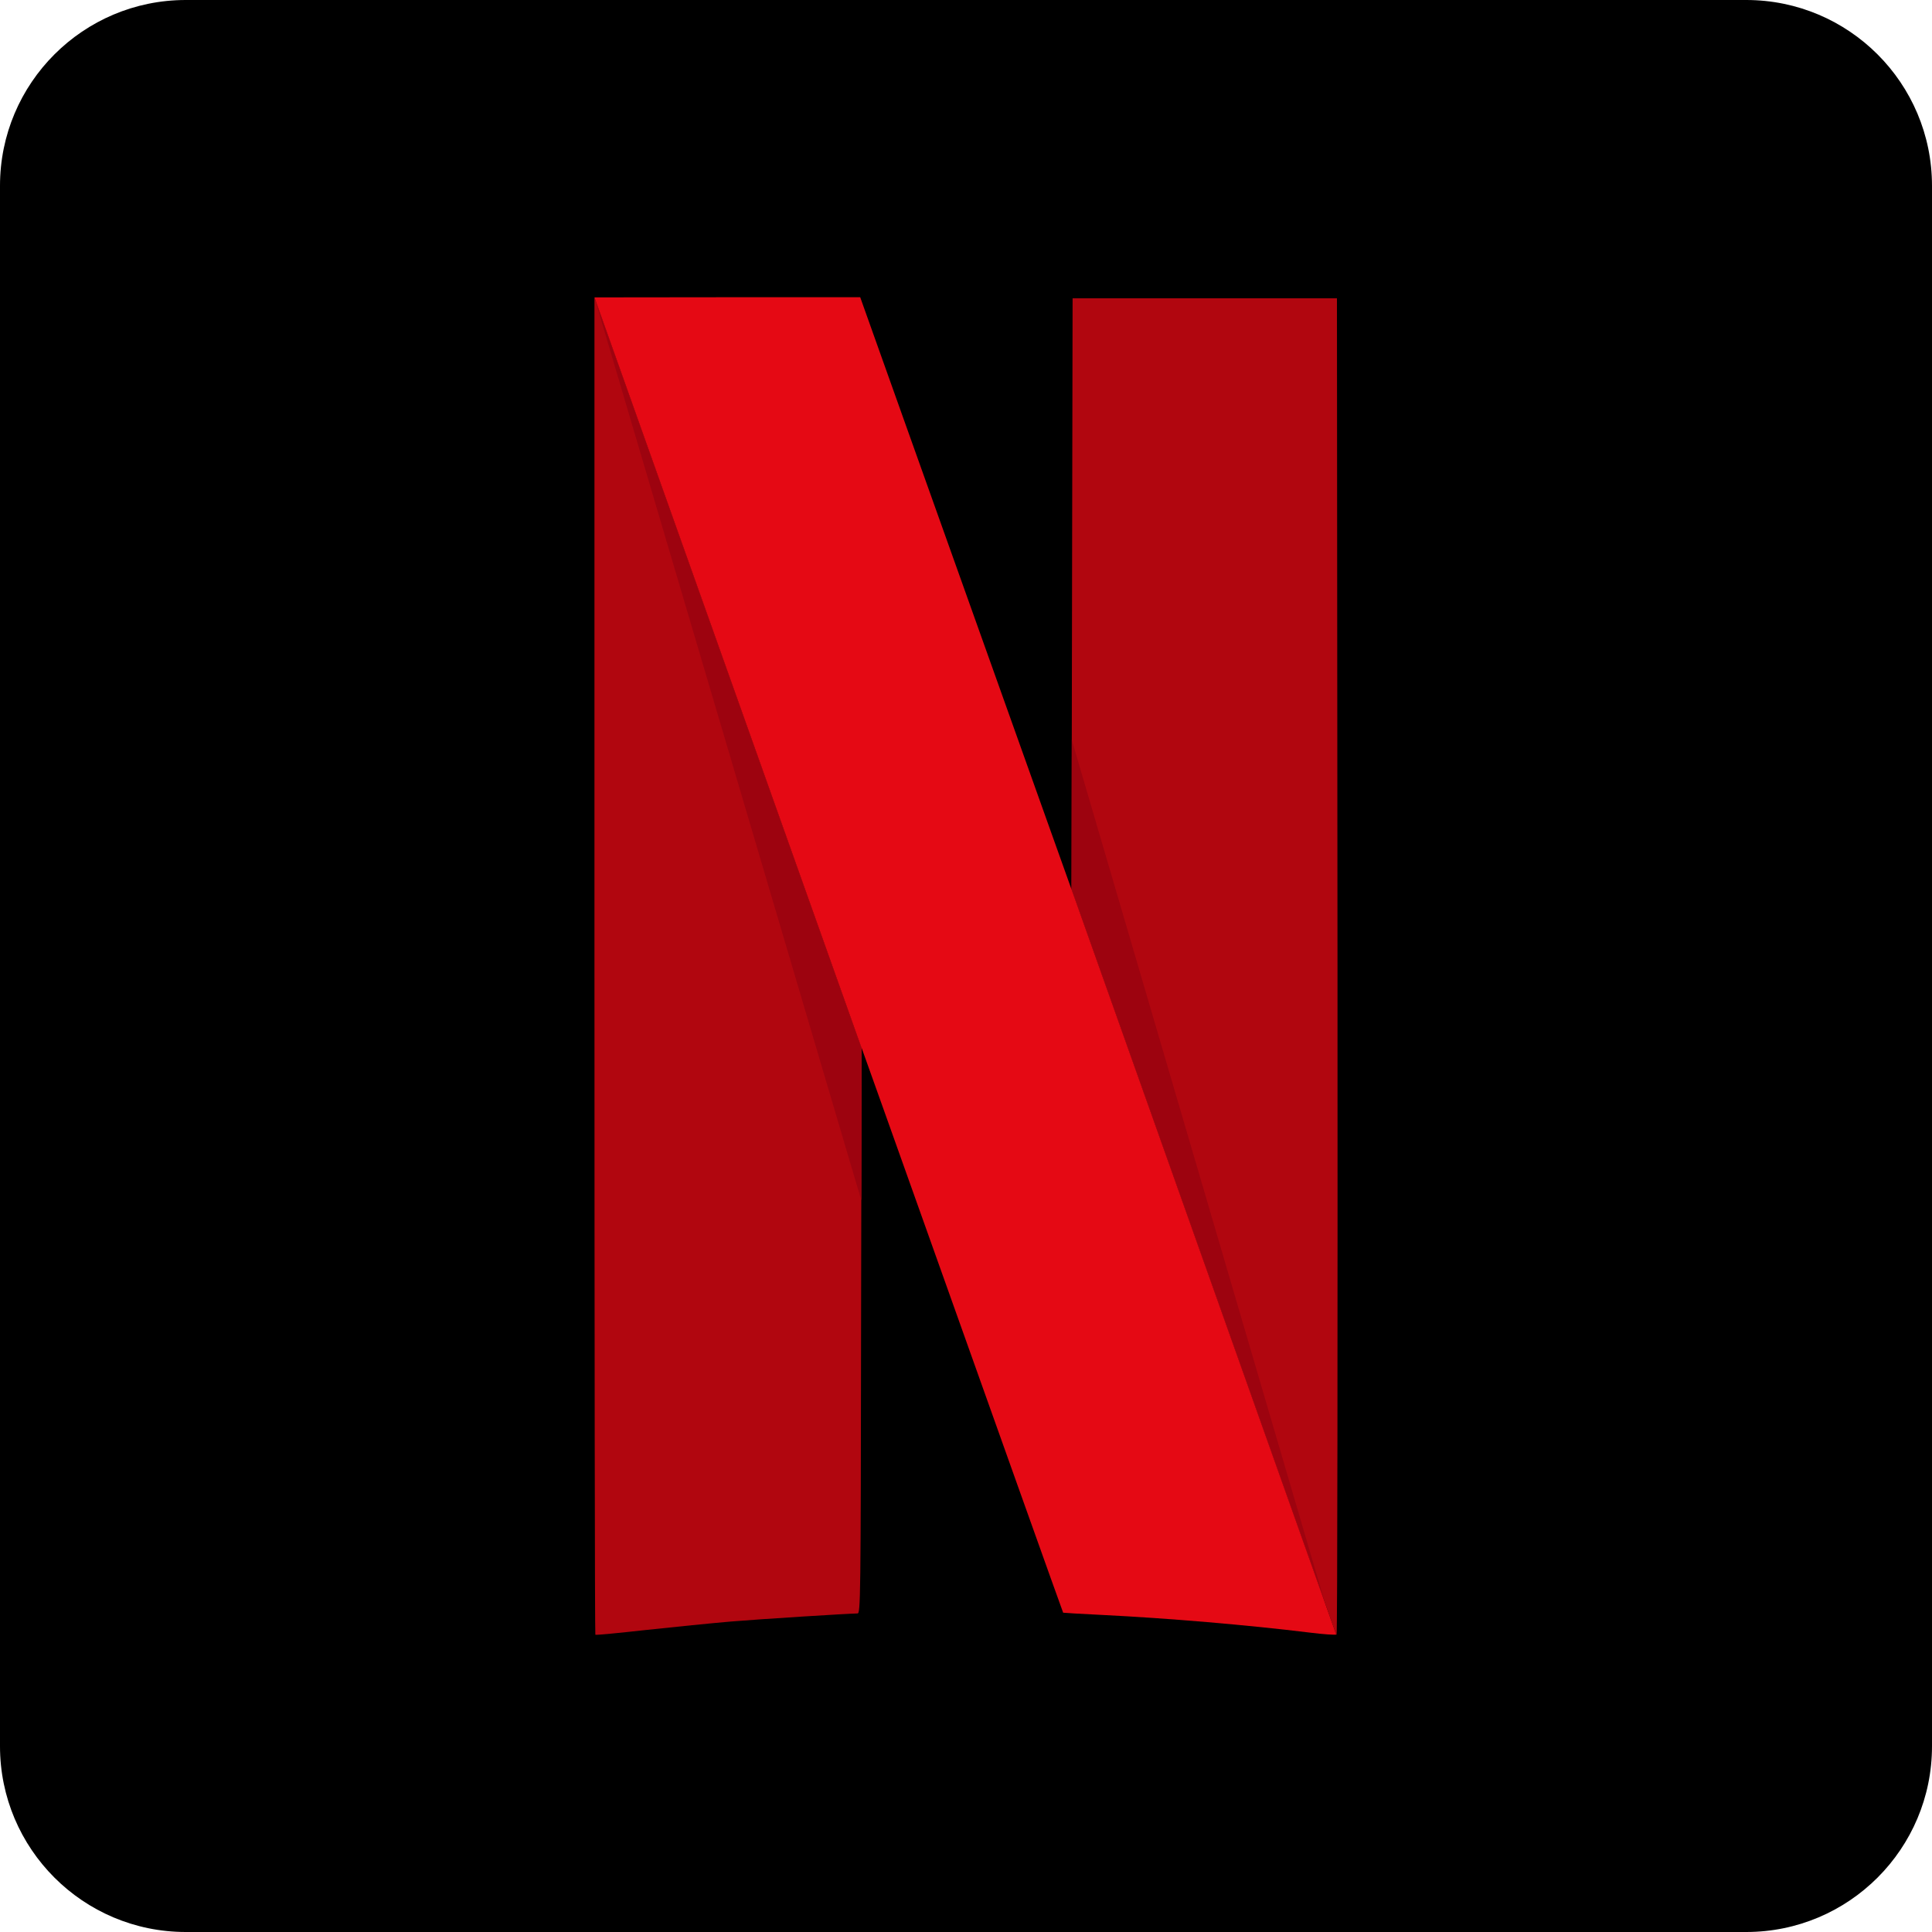
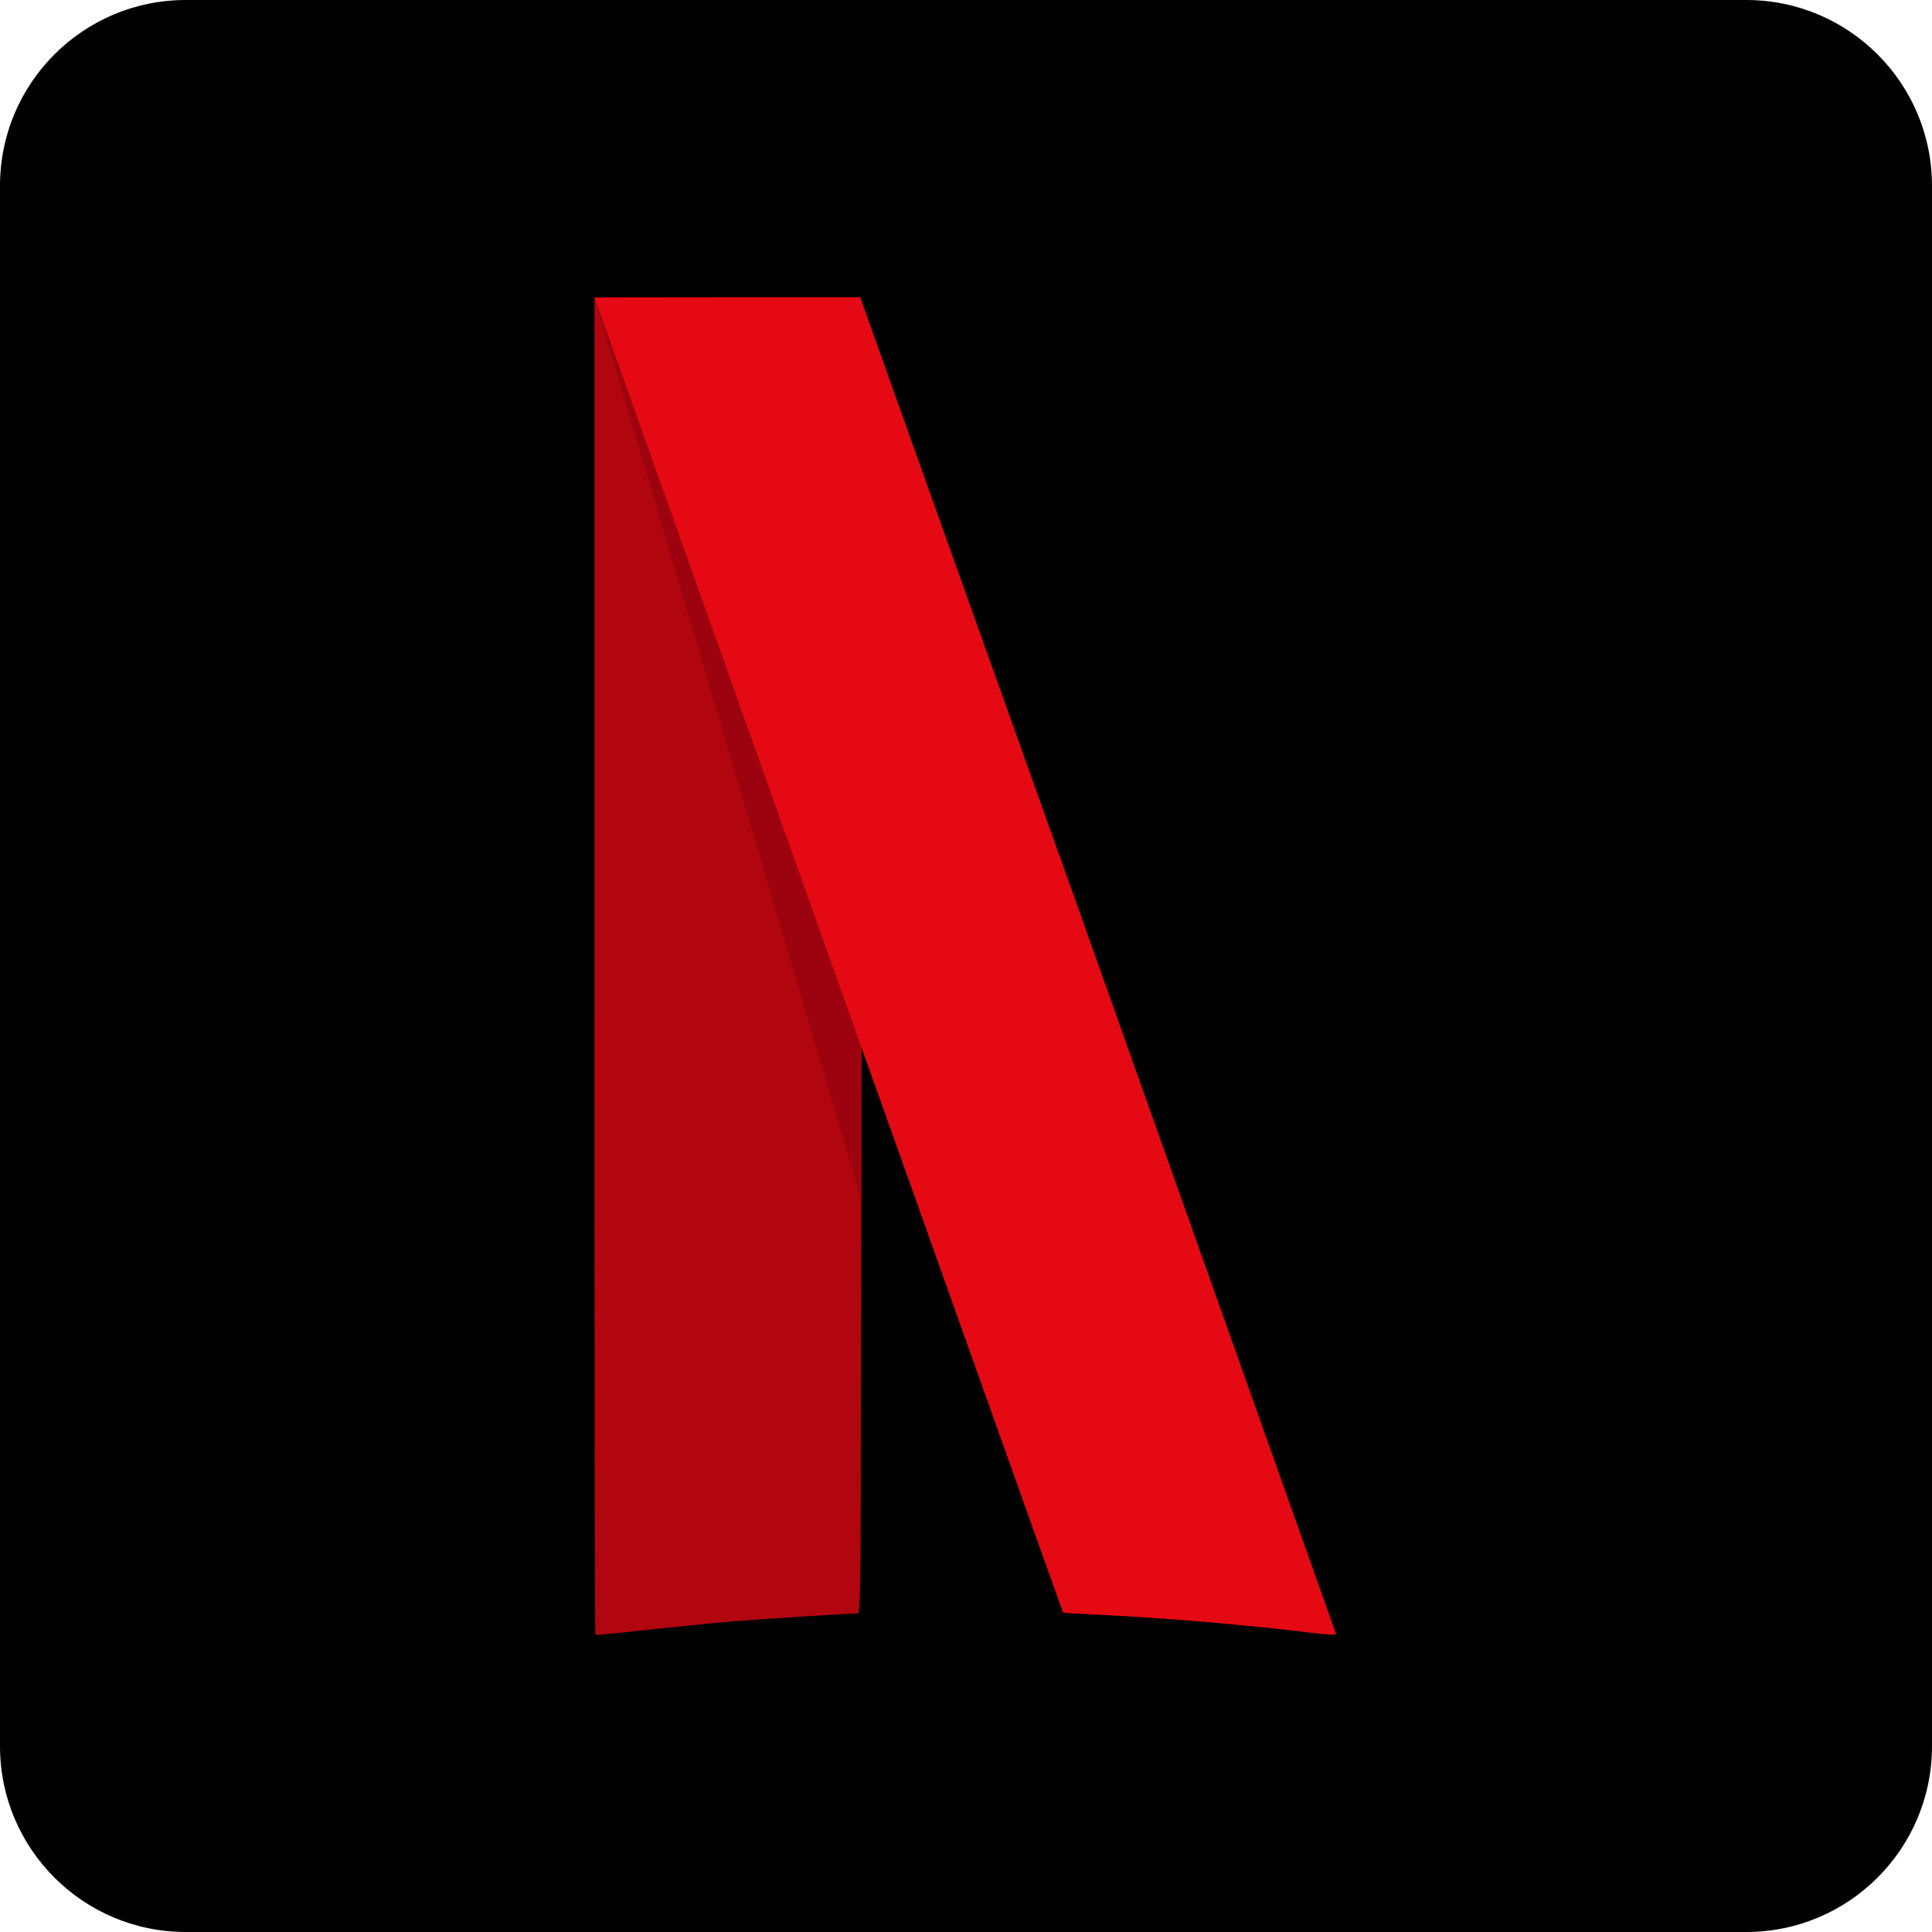
<svg xmlns="http://www.w3.org/2000/svg" width="52" height="52" viewBox="0 0 52 52" fill="none">
  <path d="M0 5C0 2.239 2.239 0 5 0H47C49.761 0 52 2.239 52 5V47C52 49.761 49.761 52 47 52H5C2.239 52 0 49.761 0 47V5Z" fill="black" />
  <g clip-path="url(#clip0_63546_67371)">
    <path fill-rule="evenodd" clip-rule="evenodd" d="M16 8.004V25.99C16 35.882 16.01 43.984 16.024 43.999C16.039 44.013 16.655 43.952 17.399 43.87C18.144 43.79 19.17 43.686 19.681 43.643C20.465 43.577 22.814 43.43 23.081 43.426C23.162 43.426 23.167 43.023 23.176 35.807L23.19 28.206L23.186 28.193V28.203L16 8.004Z" fill="#B1060F" />
    <path fill-rule="evenodd" clip-rule="evenodd" d="M23.183 32.31L23.192 28.204L23.186 28.192V28.202L16 8.004L23.183 32.31Z" fill="#9D030F" />
-     <path fill-rule="evenodd" clip-rule="evenodd" d="M28.869 8.029L28.854 15.984L28.84 23.934L35.964 43.993C35.964 43.993 35.941 43.999 35.911 44C35.947 44 35.968 43.999 35.974 43.993C35.999 43.974 36.003 35.877 35.999 25.994L35.984 8.029H28.869Z" fill="#B1060F" />
-     <path fill-rule="evenodd" clip-rule="evenodd" d="M28.847 19.913L28.84 23.934L35.66 43.136L28.847 19.913Z" fill="#9D030F" />
+     <path fill-rule="evenodd" clip-rule="evenodd" d="M28.847 19.913L28.84 23.934L28.847 19.913Z" fill="#9D030F" />
    <path fill-rule="evenodd" clip-rule="evenodd" d="M16 8.004L23.186 28.201V28.191L23.755 29.783C26.911 38.643 28.607 43.397 28.615 43.406C28.62 43.41 29.098 43.439 29.675 43.467C31.423 43.553 33.591 43.737 35.238 43.94C35.616 43.987 35.945 44.011 35.964 43.991L28.84 23.934V23.939L28.18 22.091C27.535 20.287 27.107 19.08 24.513 11.816C23.817 9.861 23.225 8.209 23.2 8.133L23.153 8H19.576L16 8.004Z" fill="#E50914" />
  </g>
  <defs>
    <clipPath id="clip0_63546_67371">
      <rect width="20" height="36" fill="white" transform="translate(16 8)" />
    </clipPath>
  </defs>
</svg>